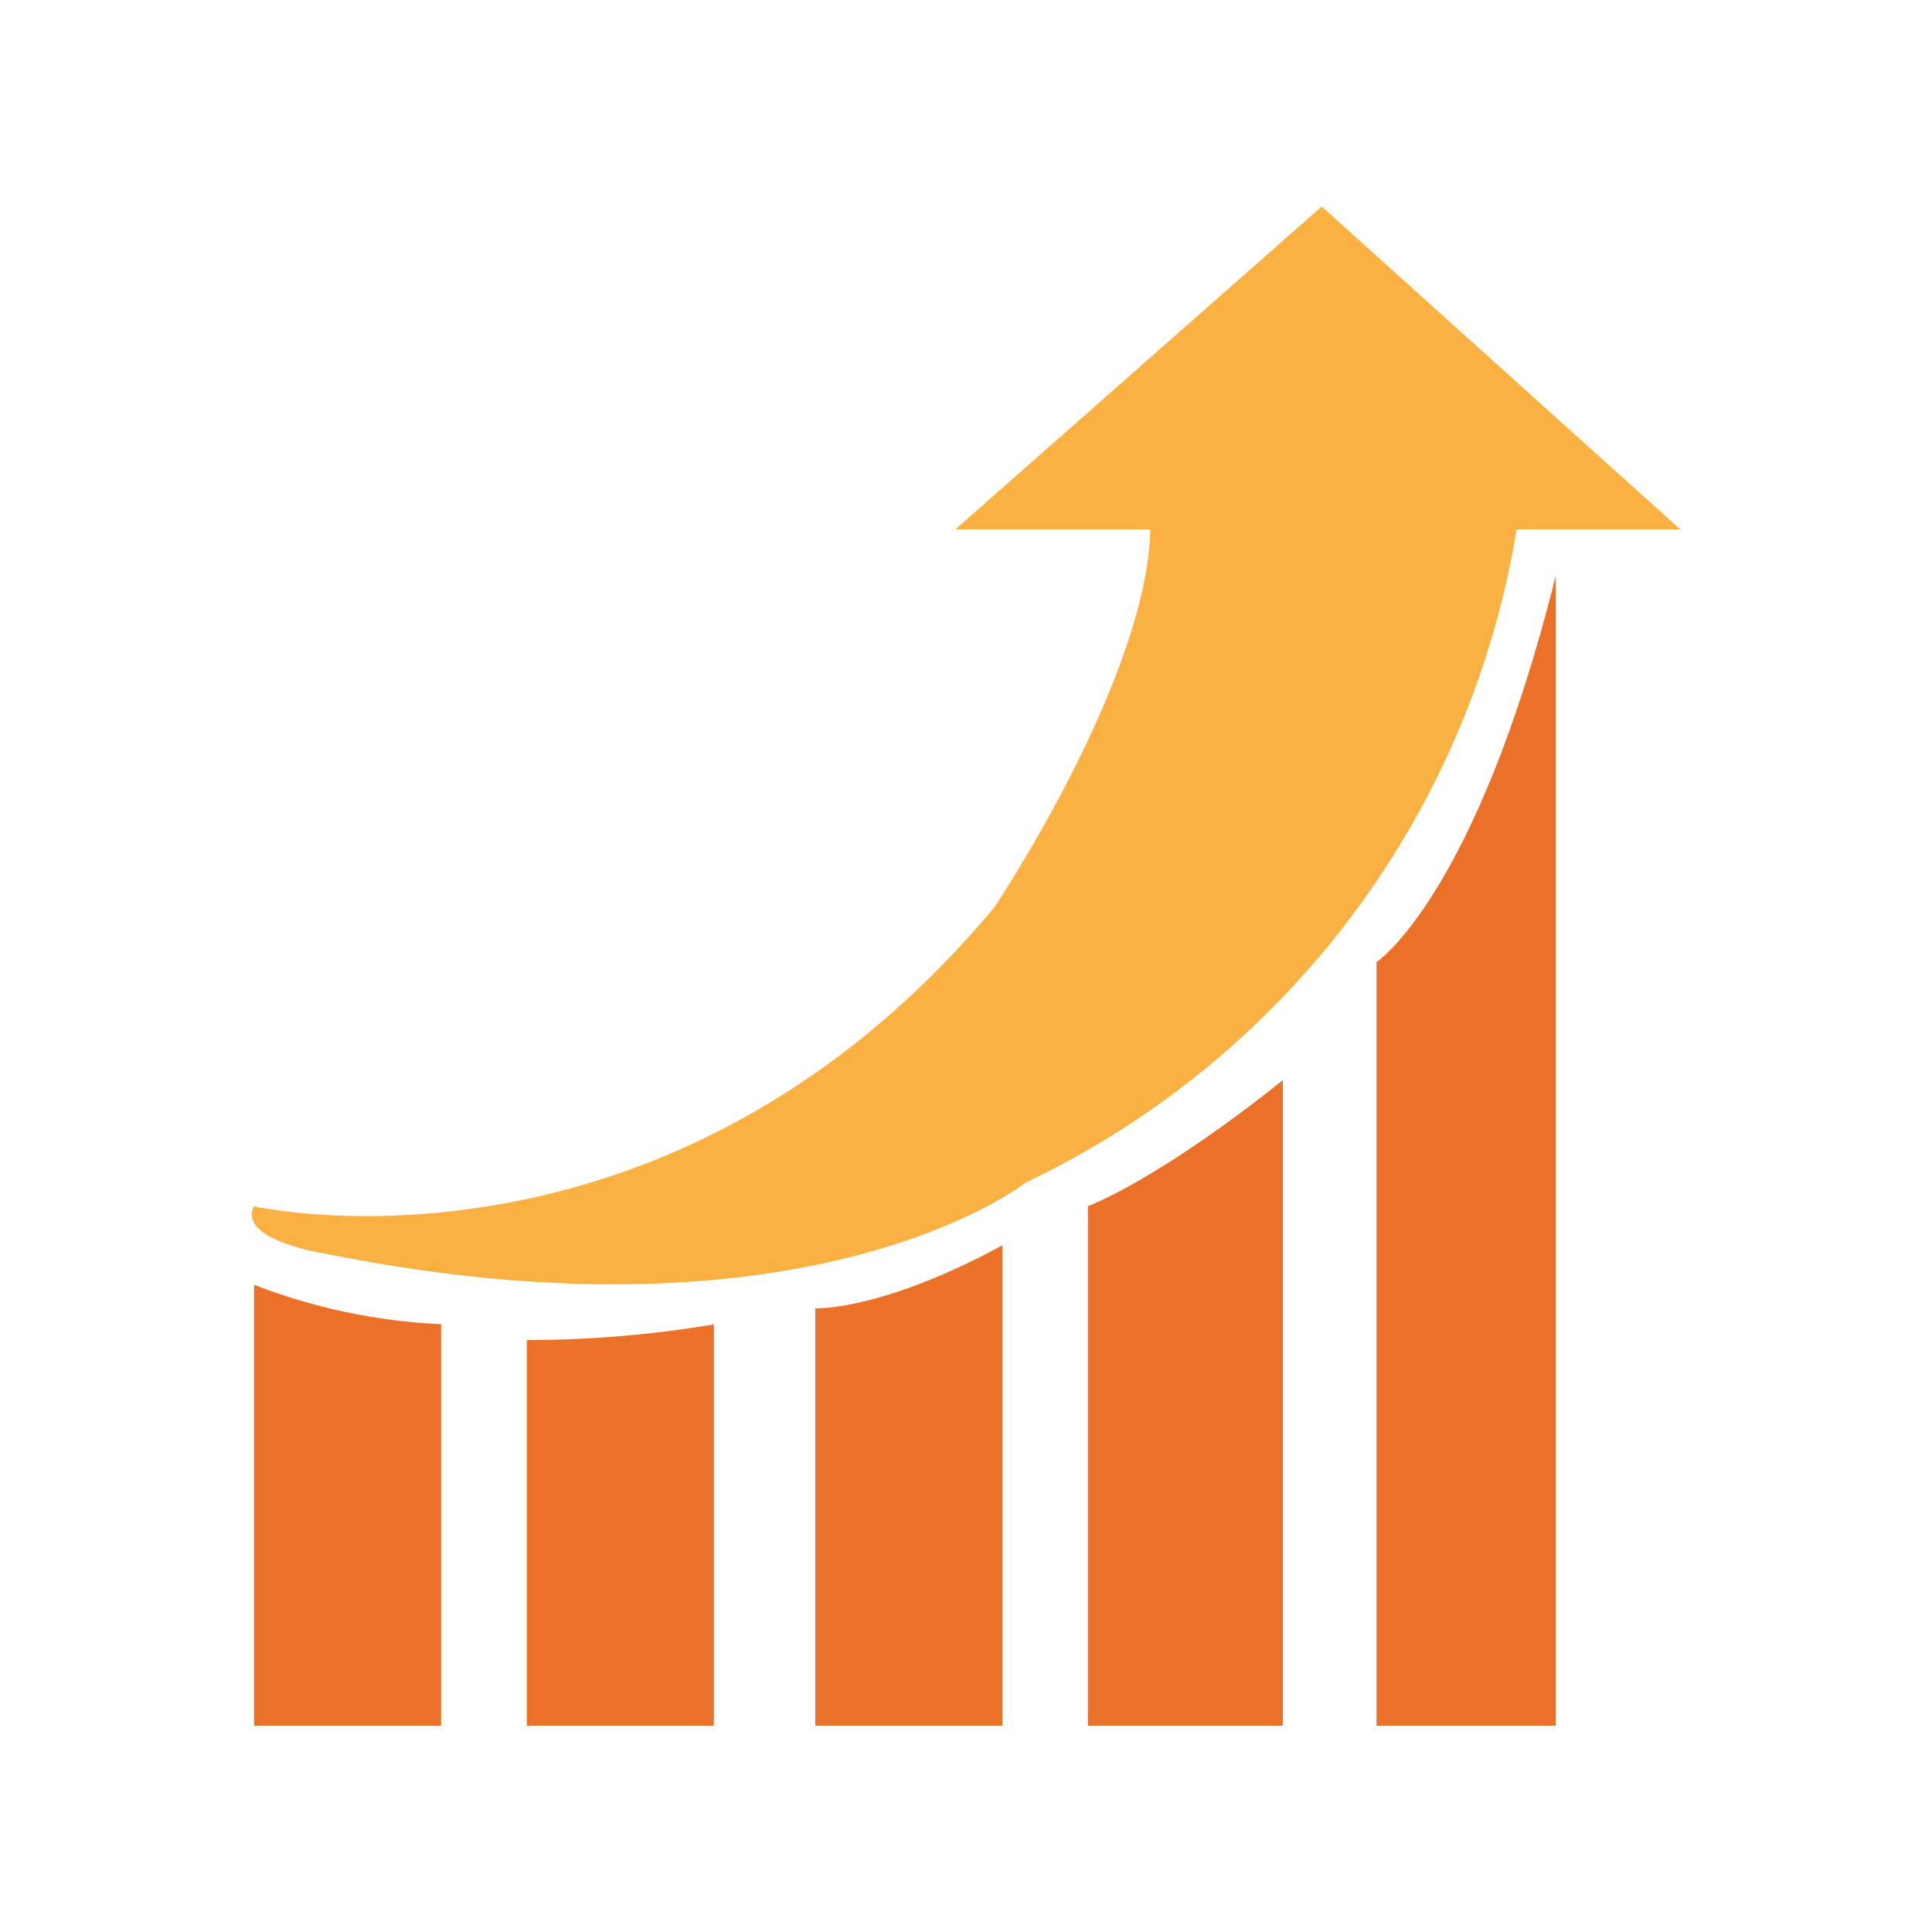
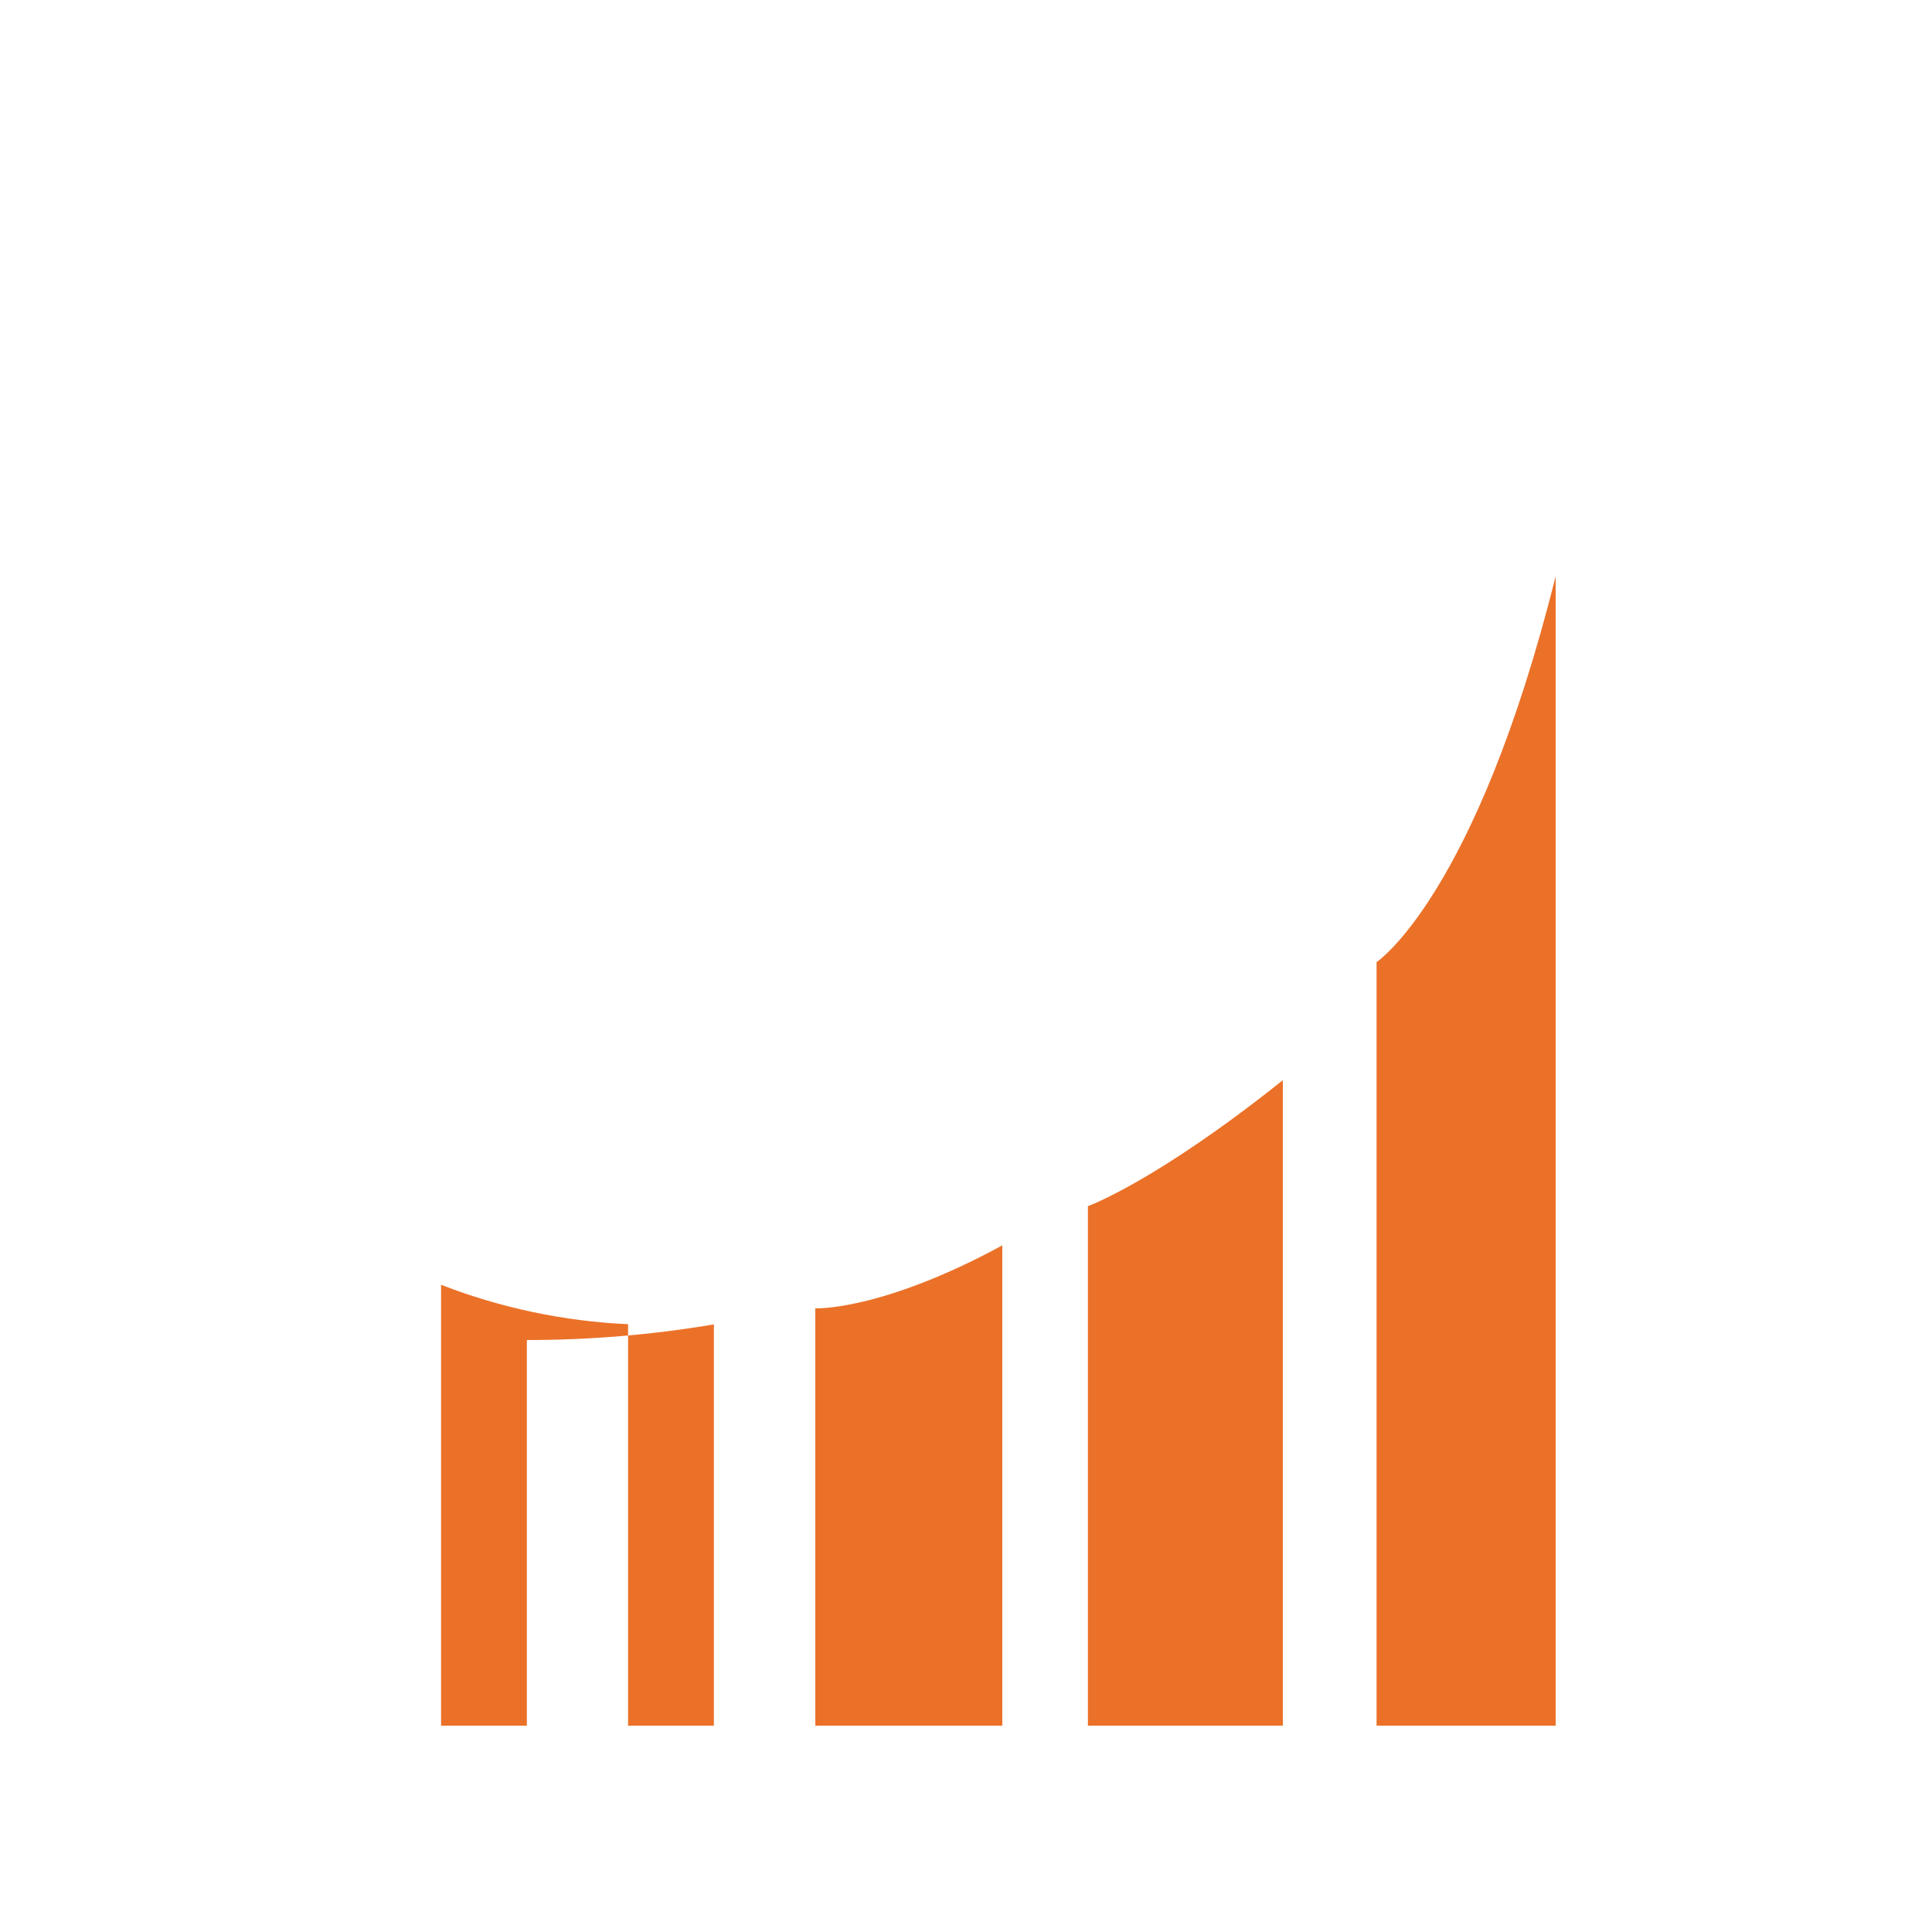
<svg xmlns="http://www.w3.org/2000/svg" id="increase" viewBox="0 0 100 100">
-   <path id="Increase_Retention_1" data-name="Increase Retention 1" d="m22.83,89.32h-9.68v-22.82c3.09,1.2,6.36,1.89,9.68,2.04v20.78Zm14.12-20.78v20.78h-9.68v-19.96c3.24,0,6.48-.27,9.68-.81Zm14.93-4.07v24.85h-9.68v-21.6s3.4.15,9.68-3.26h0Zm14.52,24.85h-10.09v-26.89s3.49-1.25,10.09-6.52c0,0,0,33.41,0,33.41Zm14.12-59.49v59.49h-9.27v-39.52s5.13-3.4,9.27-19.97Z" fill="#eb7128" fill-rule="evenodd" />
-   <path id="Increase_Retention_1_copy" data-name="Increase Retention 1 copy" d="m78.5,27.39c-2.41,14.76-11.91,27.4-25.41,33.82,0,0-11.02,8.78-36.31,3.67,0,0-4.51-.7-3.63-2.44,0,0,21.34,4.84,38.32-15.48,0,0,7.91-11.81,8.07-19.56h-10.09l18.96-16.71,18.56,16.71h-8.47Z" fill="#fbb141" fill-rule="evenodd" />
+   <path id="Increase_Retention_1" data-name="Increase Retention 1" d="m22.83,89.32v-22.82c3.09,1.2,6.36,1.89,9.68,2.04v20.78Zm14.12-20.78v20.78h-9.68v-19.96c3.24,0,6.48-.27,9.68-.81Zm14.93-4.07v24.85h-9.68v-21.6s3.4.15,9.68-3.26h0Zm14.52,24.85h-10.09v-26.89s3.49-1.25,10.09-6.52c0,0,0,33.41,0,33.41Zm14.12-59.49v59.49h-9.27v-39.52s5.13-3.4,9.27-19.97Z" fill="#eb7128" fill-rule="evenodd" />
</svg>